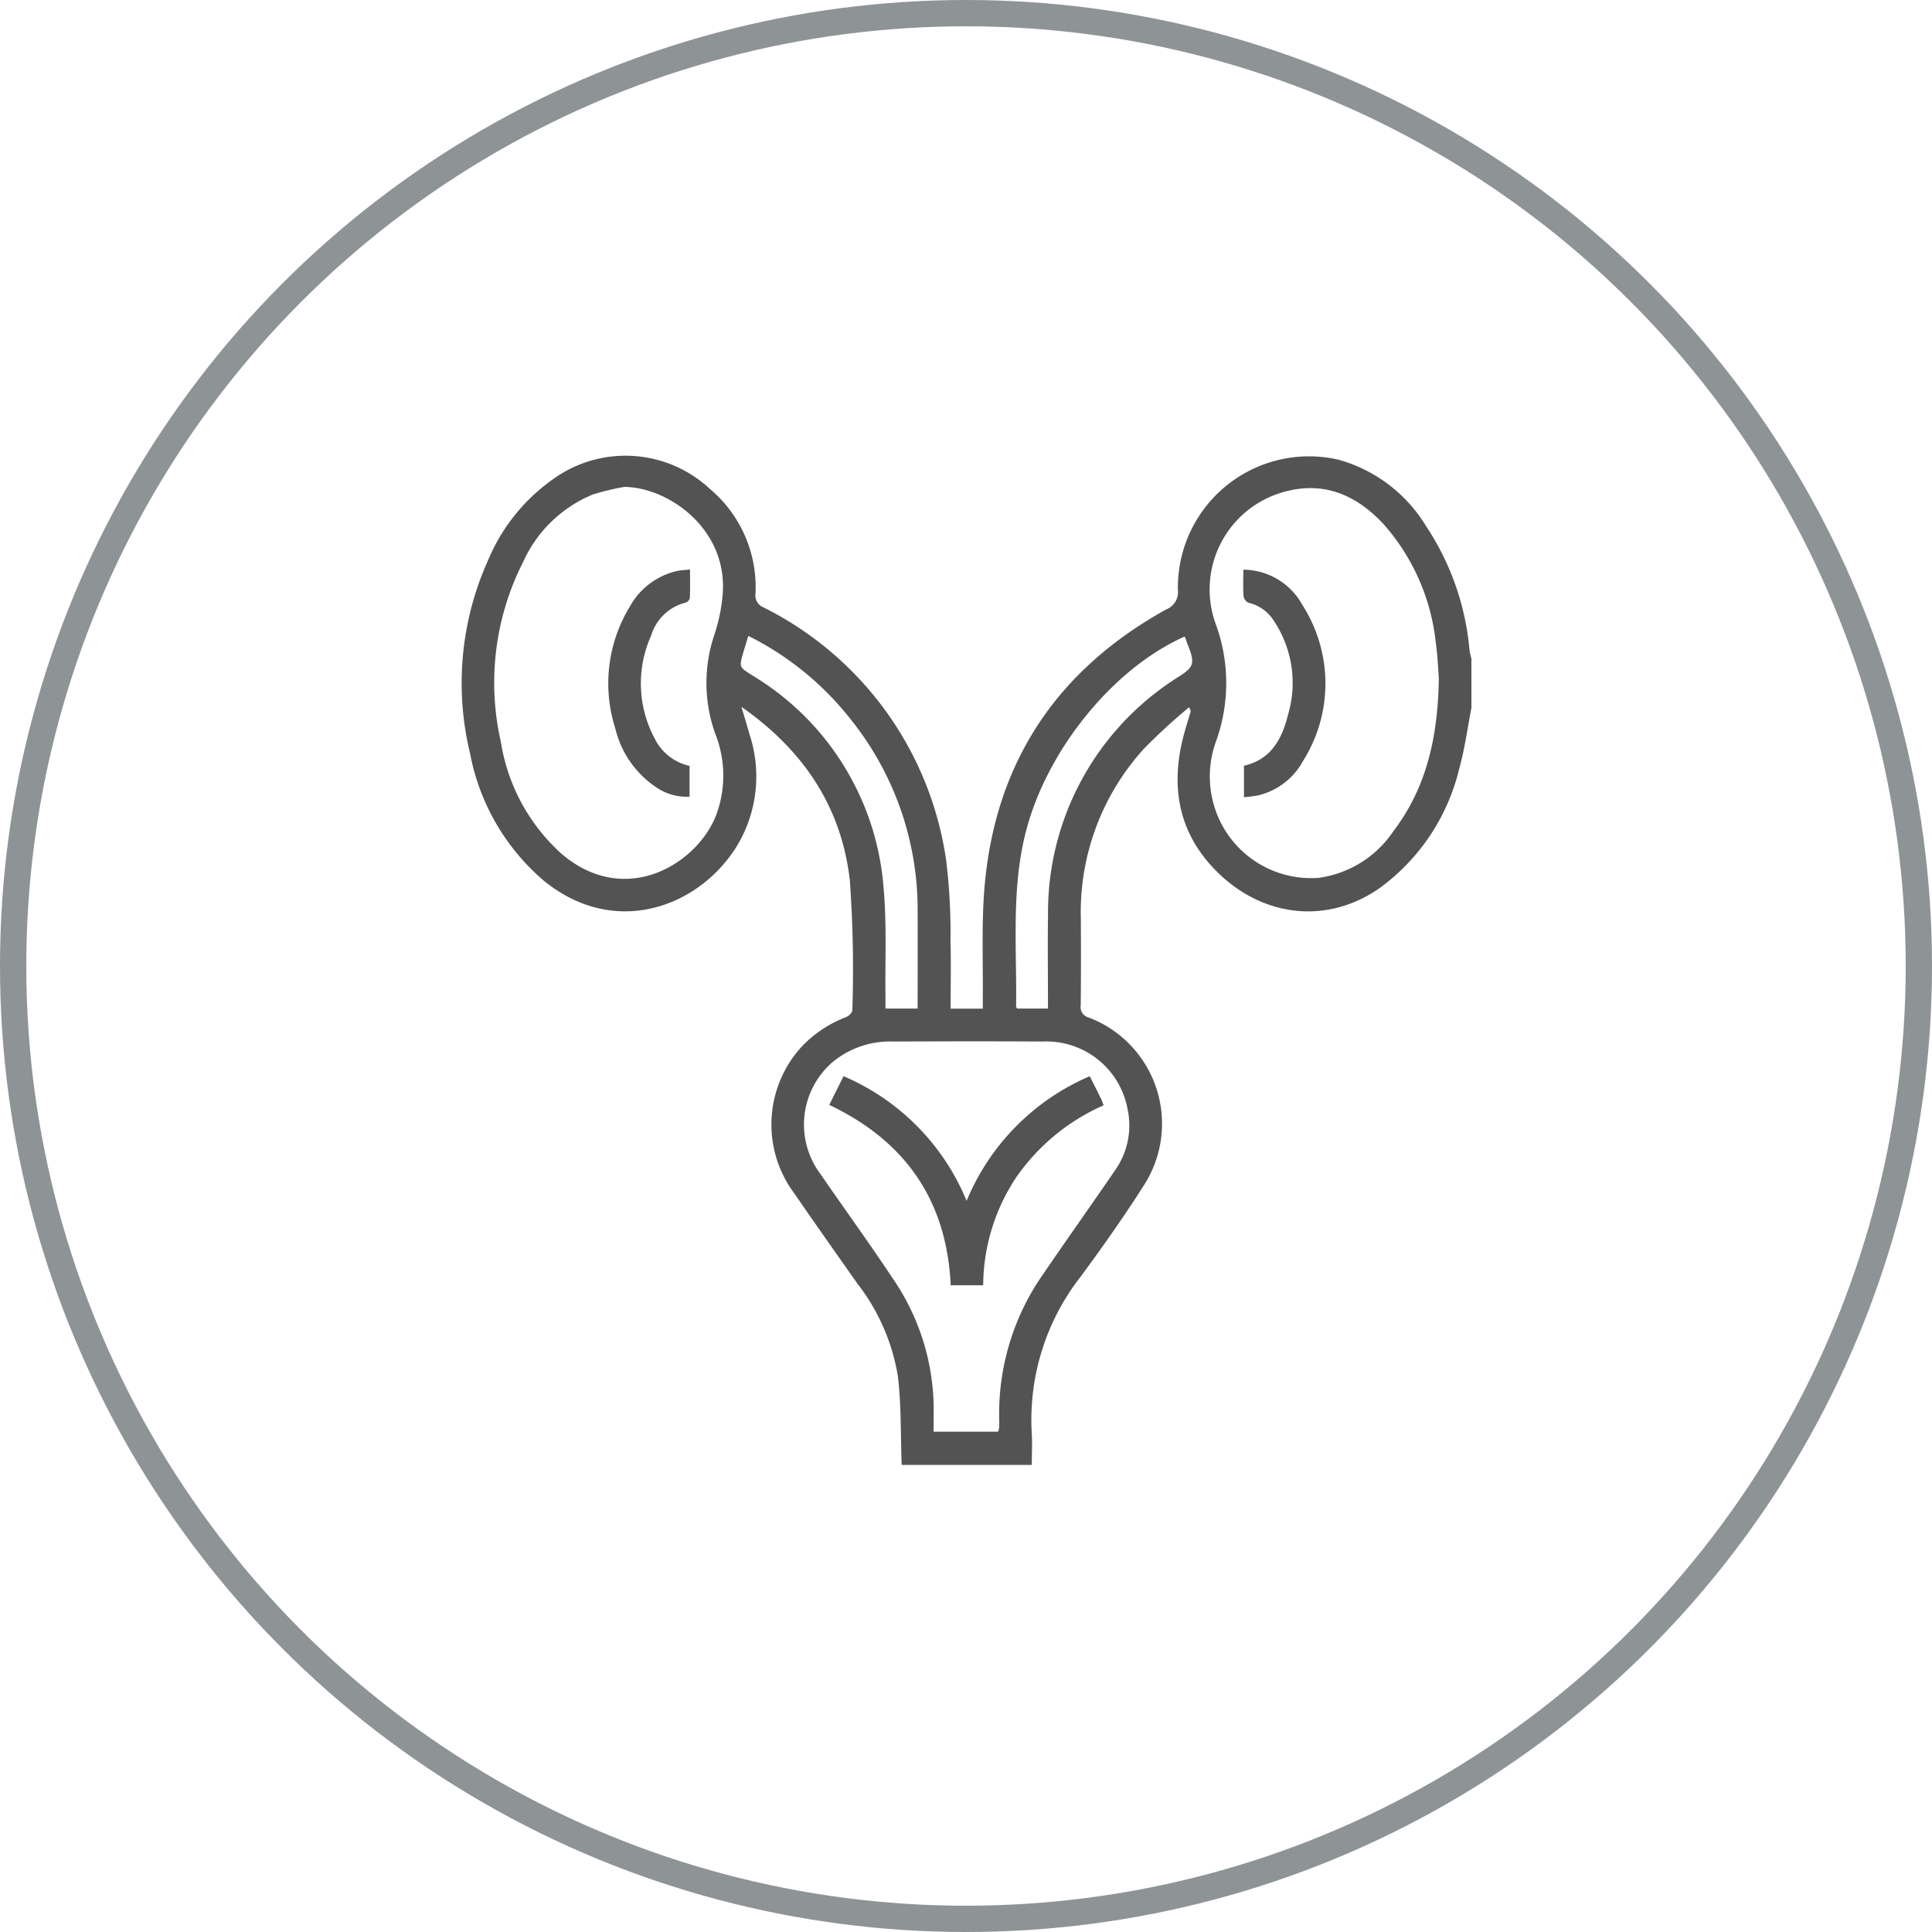
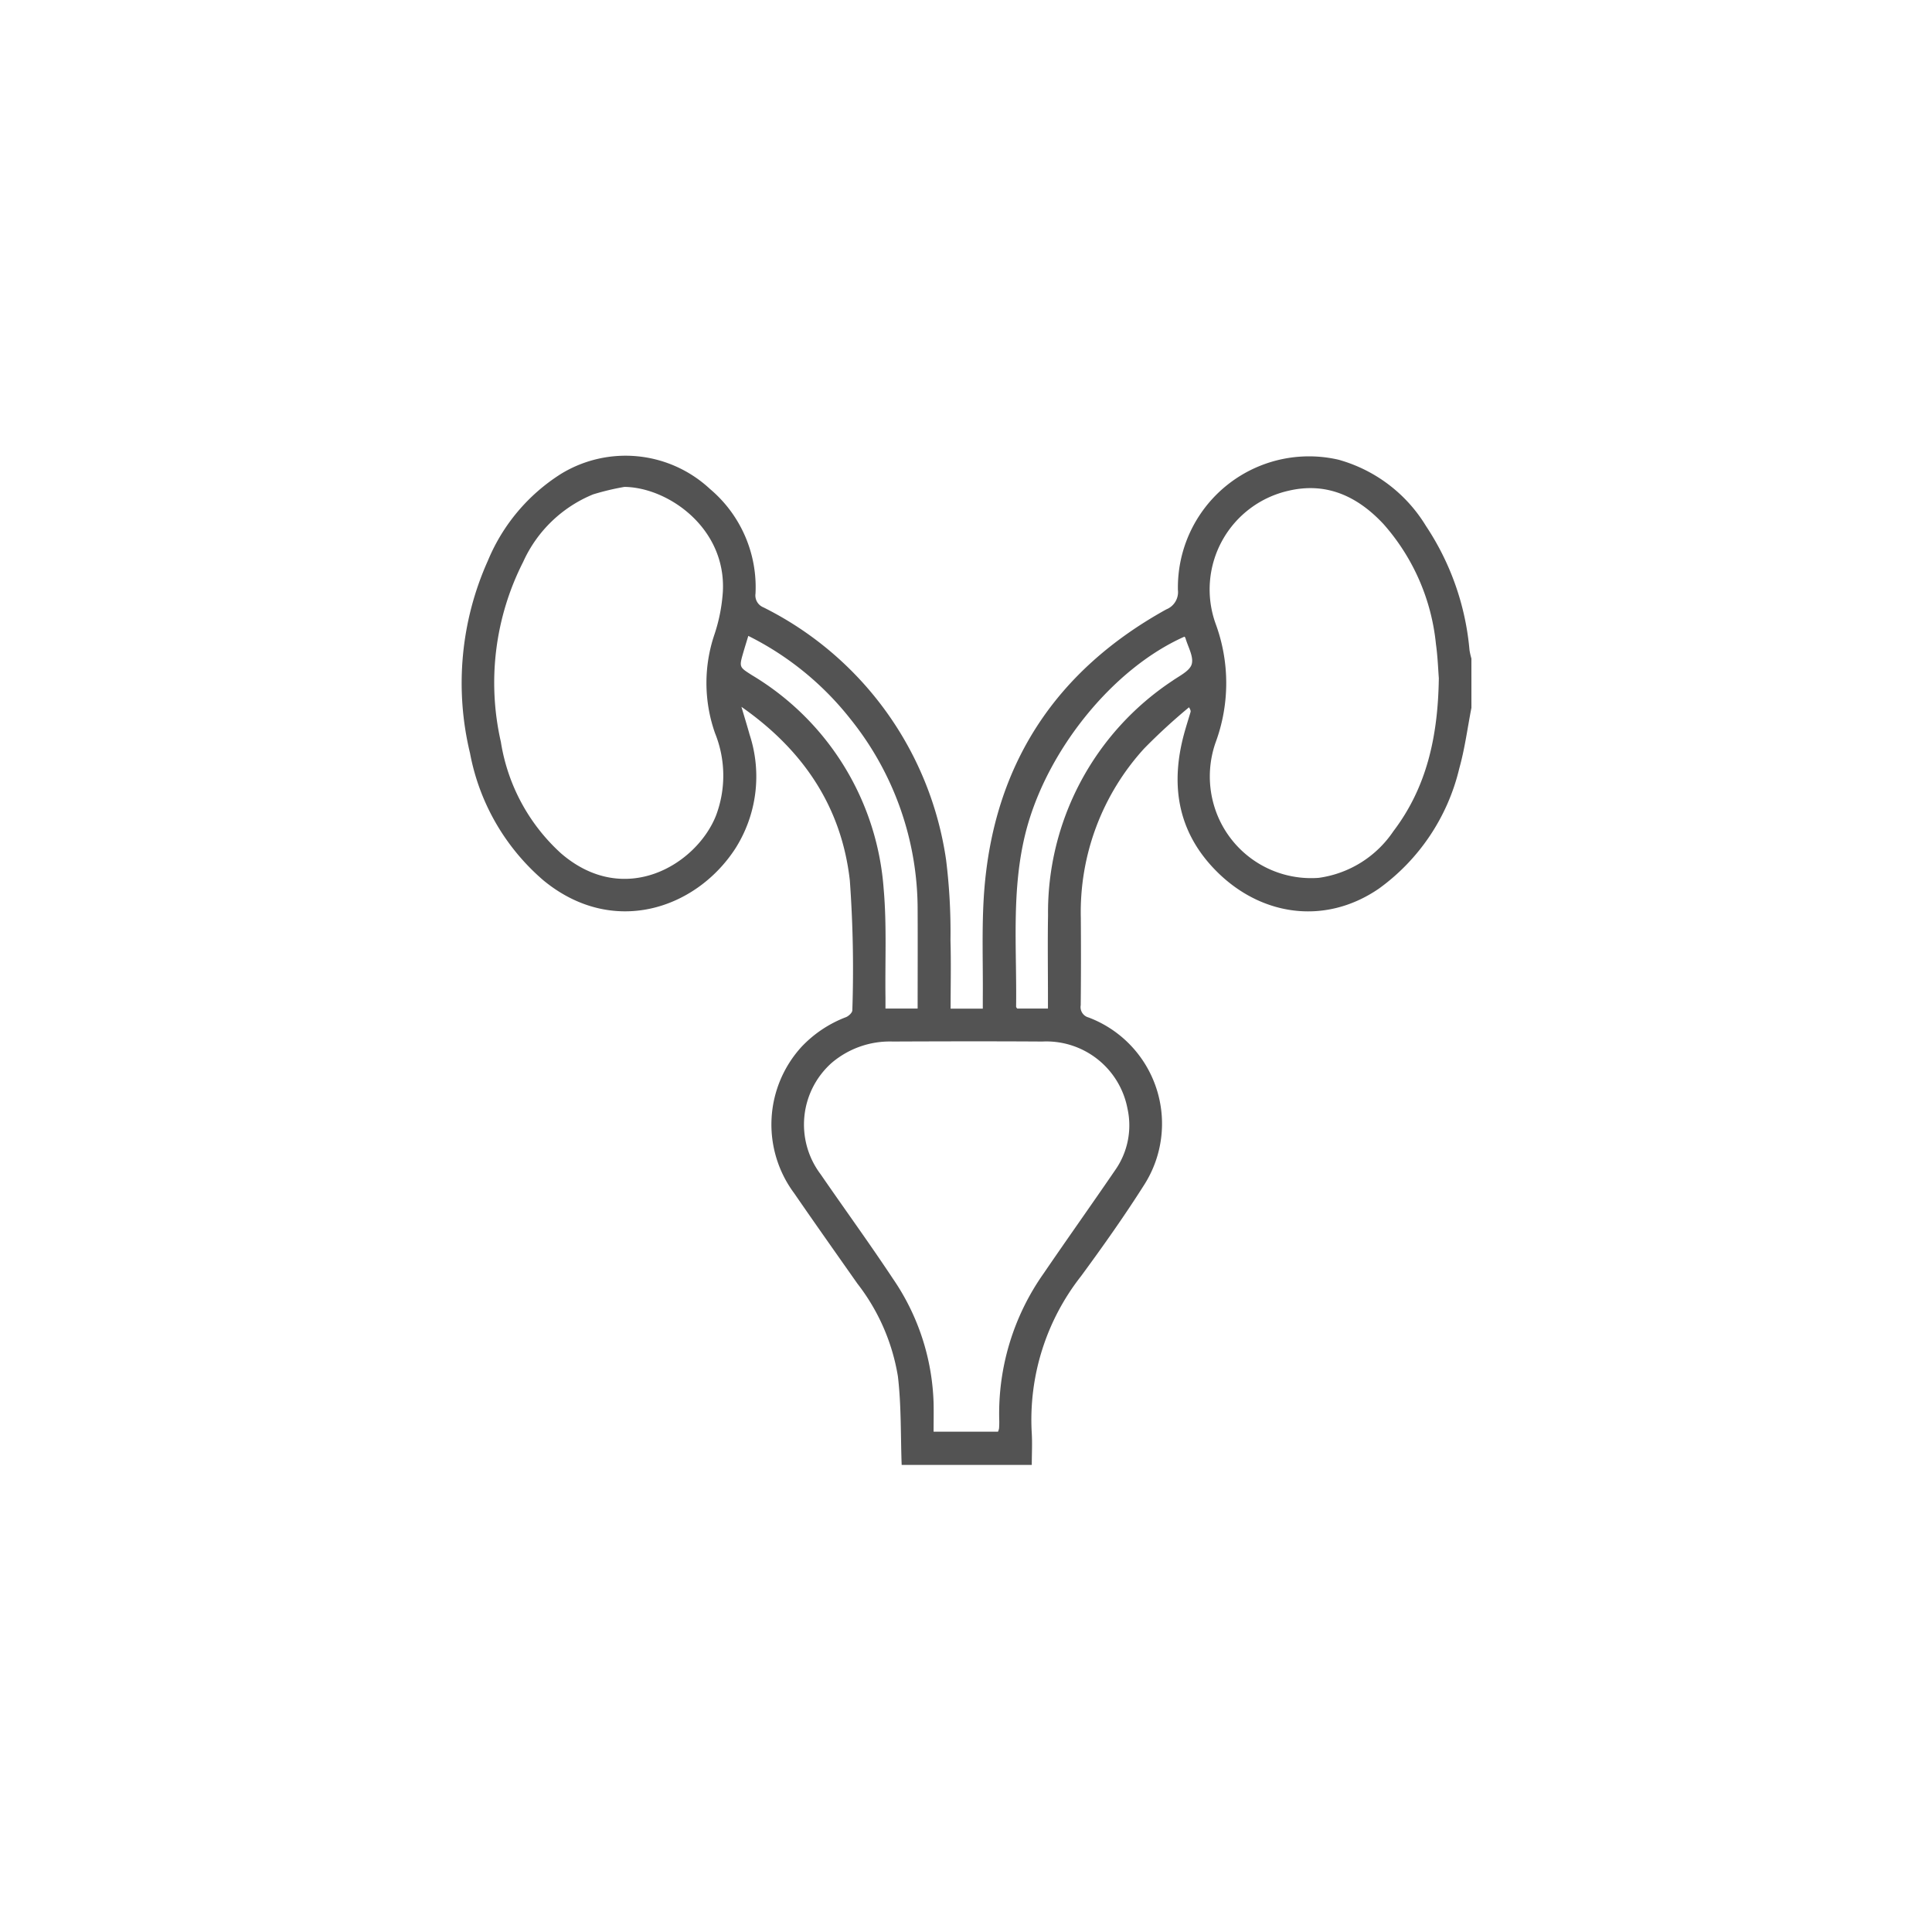
<svg xmlns="http://www.w3.org/2000/svg" width="147" height="147" viewBox="0 0 147 147">
  <defs>
    <clipPath id="clip-path">
      <rect id="Rectangle_2720" data-name="Rectangle 2720" width="76.82" height="76.796" fill="#535353" />
    </clipPath>
  </defs>
  <g id="Group_4858" data-name="Group 4858" transform="translate(-1215 -1664)">
    <g id="Ellipse_173" data-name="Ellipse 173" transform="translate(1215 1664)" fill="none" stroke="#8e9395" stroke-width="2">
-       <circle cx="73.5" cy="73.5" r="73.5" stroke="none" />
-       <circle cx="73.5" cy="73.5" r="72.5" fill="none" />
-     </g>
+       </g>
    <g id="Group_4091" data-name="Group 4091" transform="translate(1250.136 1698.666)">
      <g id="Group_4090" data-name="Group 4090" transform="translate(0 -0.001)" clip-path="url(#clip-path)">
        <path id="Path_5834" data-name="Path 5834" d="M76.82,19.192c-.3,1.538-.5,3.1-.923,4.607a15.785,15.785,0,0,1-6.116,9.148c-4.226,2.9-9.306,2.042-12.724-1.706-2.636-2.891-3.1-6.313-2.119-10,.154-.578.34-1.148.509-1.722.02-.069.021-.144-.115-.368a45.18,45.18,0,0,0-3.409,3.132A18.464,18.464,0,0,0,47.1,35.147q.027,3.336-.007,6.672a.816.816,0,0,0,.6.933,8.643,8.643,0,0,1,4.234,12.726c-1.51,2.381-3.144,4.689-4.815,6.962a17.679,17.679,0,0,0-3.748,11.881c.052.821.006,1.649.005,2.474h-9.9c-.083-2.244-.023-4.5-.285-6.727A15.591,15.591,0,0,0,30.1,63c-1.609-2.29-3.226-4.573-4.812-6.878A8.766,8.766,0,0,1,25.836,45a9.1,9.1,0,0,1,3.4-2.274c.2-.081.48-.342.479-.518a93.765,93.765,0,0,0-.19-9.884c-.628-5.553-3.5-9.891-8.248-13.208.242.817.442,1.462.622,2.112a10.217,10.217,0,0,1-1.11,8.707c-3.017,4.6-9.327,6.7-14.574,2.388A16.832,16.832,0,0,1,.626,22.642,22.719,22.719,0,0,1,1.991,7.984a14.255,14.255,0,0,1,5.569-6.6A9.42,9.42,0,0,1,18.883,2.538,9.771,9.771,0,0,1,22.348,10.5a.974.974,0,0,0,.592,1.042,25.552,25.552,0,0,1,13.908,19.21,44.682,44.682,0,0,1,.335,6.129c.05,1.717.01,3.438.01,5.2h2.449c0-.3,0-.563,0-.829.025-2.674-.092-5.359.1-8.02.709-9.671,5.393-16.847,13.868-21.534a1.414,1.414,0,0,0,.878-1.475A9.976,9.976,0,0,1,66.707.313a11.343,11.343,0,0,1,6.657,5.046A20.22,20.22,0,0,1,76.674,14.8a5.471,5.471,0,0,0,.145.641Zm-2.479-2.254c-.05-.613-.082-1.615-.221-2.6a16.188,16.188,0,0,0-3.98-9.117C68.2,3.135,65.844,2,62.95,2.664a7.7,7.7,0,0,0-5.6,10.109,13.041,13.041,0,0,1,0,9.071A7.808,7.808,0,0,0,57.2,26.5a7.7,7.7,0,0,0,8,5.628,8.192,8.192,0,0,0,5.681-3.546c2.523-3.32,3.394-7.167,3.459-11.64M12.379,2.381a19.275,19.275,0,0,0-2.384.569A9.991,9.991,0,0,0,4.673,8.082a20.277,20.277,0,0,0-1.7,13.7,14.5,14.5,0,0,0,4.573,8.478c4.83,4.172,10.283.883,11.785-2.841a8.617,8.617,0,0,0-.059-6.291,11.484,11.484,0,0,1-.032-7.566,12.874,12.874,0,0,0,.624-3.212c.259-4.836-4.159-7.927-7.48-7.968M40.8,74.268a1.253,1.253,0,0,0,.079-.251c.013-.2.021-.4.015-.6a18.478,18.478,0,0,1,3.384-11.2c1.8-2.639,3.655-5.244,5.458-7.882a5.92,5.92,0,0,0,.914-4.653,6.284,6.284,0,0,0-6.479-5.1c-3.8-.024-7.595-.016-11.392,0A6.824,6.824,0,0,0,28.151,46.2a6.279,6.279,0,0,0-.853,8.475c1.825,2.653,3.722,5.26,5.5,7.943a17.638,17.638,0,0,1,3.1,9.475c.016.715,0,1.43,0,2.175ZM54.983,13.776c-5.492,2.443-10.509,8.715-12.075,14.883-1.114,4.391-.669,8.842-.732,13.277,0,.04.047.081.081.135H44.6V41.21c0-2.075-.03-4.151.006-6.225a21.126,21.126,0,0,1,9.47-17.855c.54-.379,1.325-.75,1.464-1.268.156-.58-.295-1.322-.483-1.993-.006-.022-.029-.04-.07-.091M21.8,13.718c-.146.485-.265.864-.376,1.246-.333,1.149-.315,1.122.656,1.745A20.693,20.693,0,0,1,32.1,32.975c.241,2.728.1,5.49.137,8.237,0,.288,0,.576,0,.859h2.447c0-2.521.012-4.99,0-7.46a23.133,23.133,0,0,0-5.1-14.552A22.861,22.861,0,0,0,21.8,13.718" transform="translate(0 0)" fill="#535353" />
-         <path id="Path_5835" data-name="Path 5835" d="M383.226,55.937a5.173,5.173,0,0,1,4.51,2.712,11.059,11.059,0,0,1,.032,11.847,5.283,5.283,0,0,1-3.415,2.615,10.777,10.777,0,0,1-1.077.141v-2.4c2.091-.467,2.918-2.087,3.371-3.947a8.5,8.5,0,0,0-1.068-7.031,3.092,3.092,0,0,0-1.945-1.414.673.673,0,0,1-.389-.494c-.047-.642-.018-1.289-.018-2.024" transform="translate(-323.762 -47.258)" fill="#535353" />
-         <path id="Path_5836" data-name="Path 5836" d="M78.121,70.826v2.344a4.086,4.086,0,0,1-2.564-.734,7.456,7.456,0,0,1-3.085-4.453,11.24,11.24,0,0,1,1.113-9.292,5.5,5.5,0,0,1,3.614-2.7c.285-.058.581-.066.957-.106,0,.766.015,1.461-.014,2.153a.483.483,0,0,1-.287.356A3.676,3.676,0,0,0,75.2,60.906a8.888,8.888,0,0,0,.283,7.87,3.892,3.892,0,0,0,2.64,2.051" transform="translate(-60.79 -47.218)" fill="#535353" />
-         <path id="Path_5837" data-name="Path 5837" d="M191.921,320.261h-2.472c-.3-6.427-3.426-10.963-9.241-13.723l1.088-2.184a17.575,17.575,0,0,1,9.363,9.484,17.657,17.657,0,0,1,9.37-9.483c.293.582.574,1.132.847,1.687.075.152.127.316.21.526a15.854,15.854,0,0,0-6.636,5.459,14.966,14.966,0,0,0-2.529,8.235" transform="translate(-152.249 -257.134)" fill="#535353" />
      </g>
    </g>
  </g>
</svg>